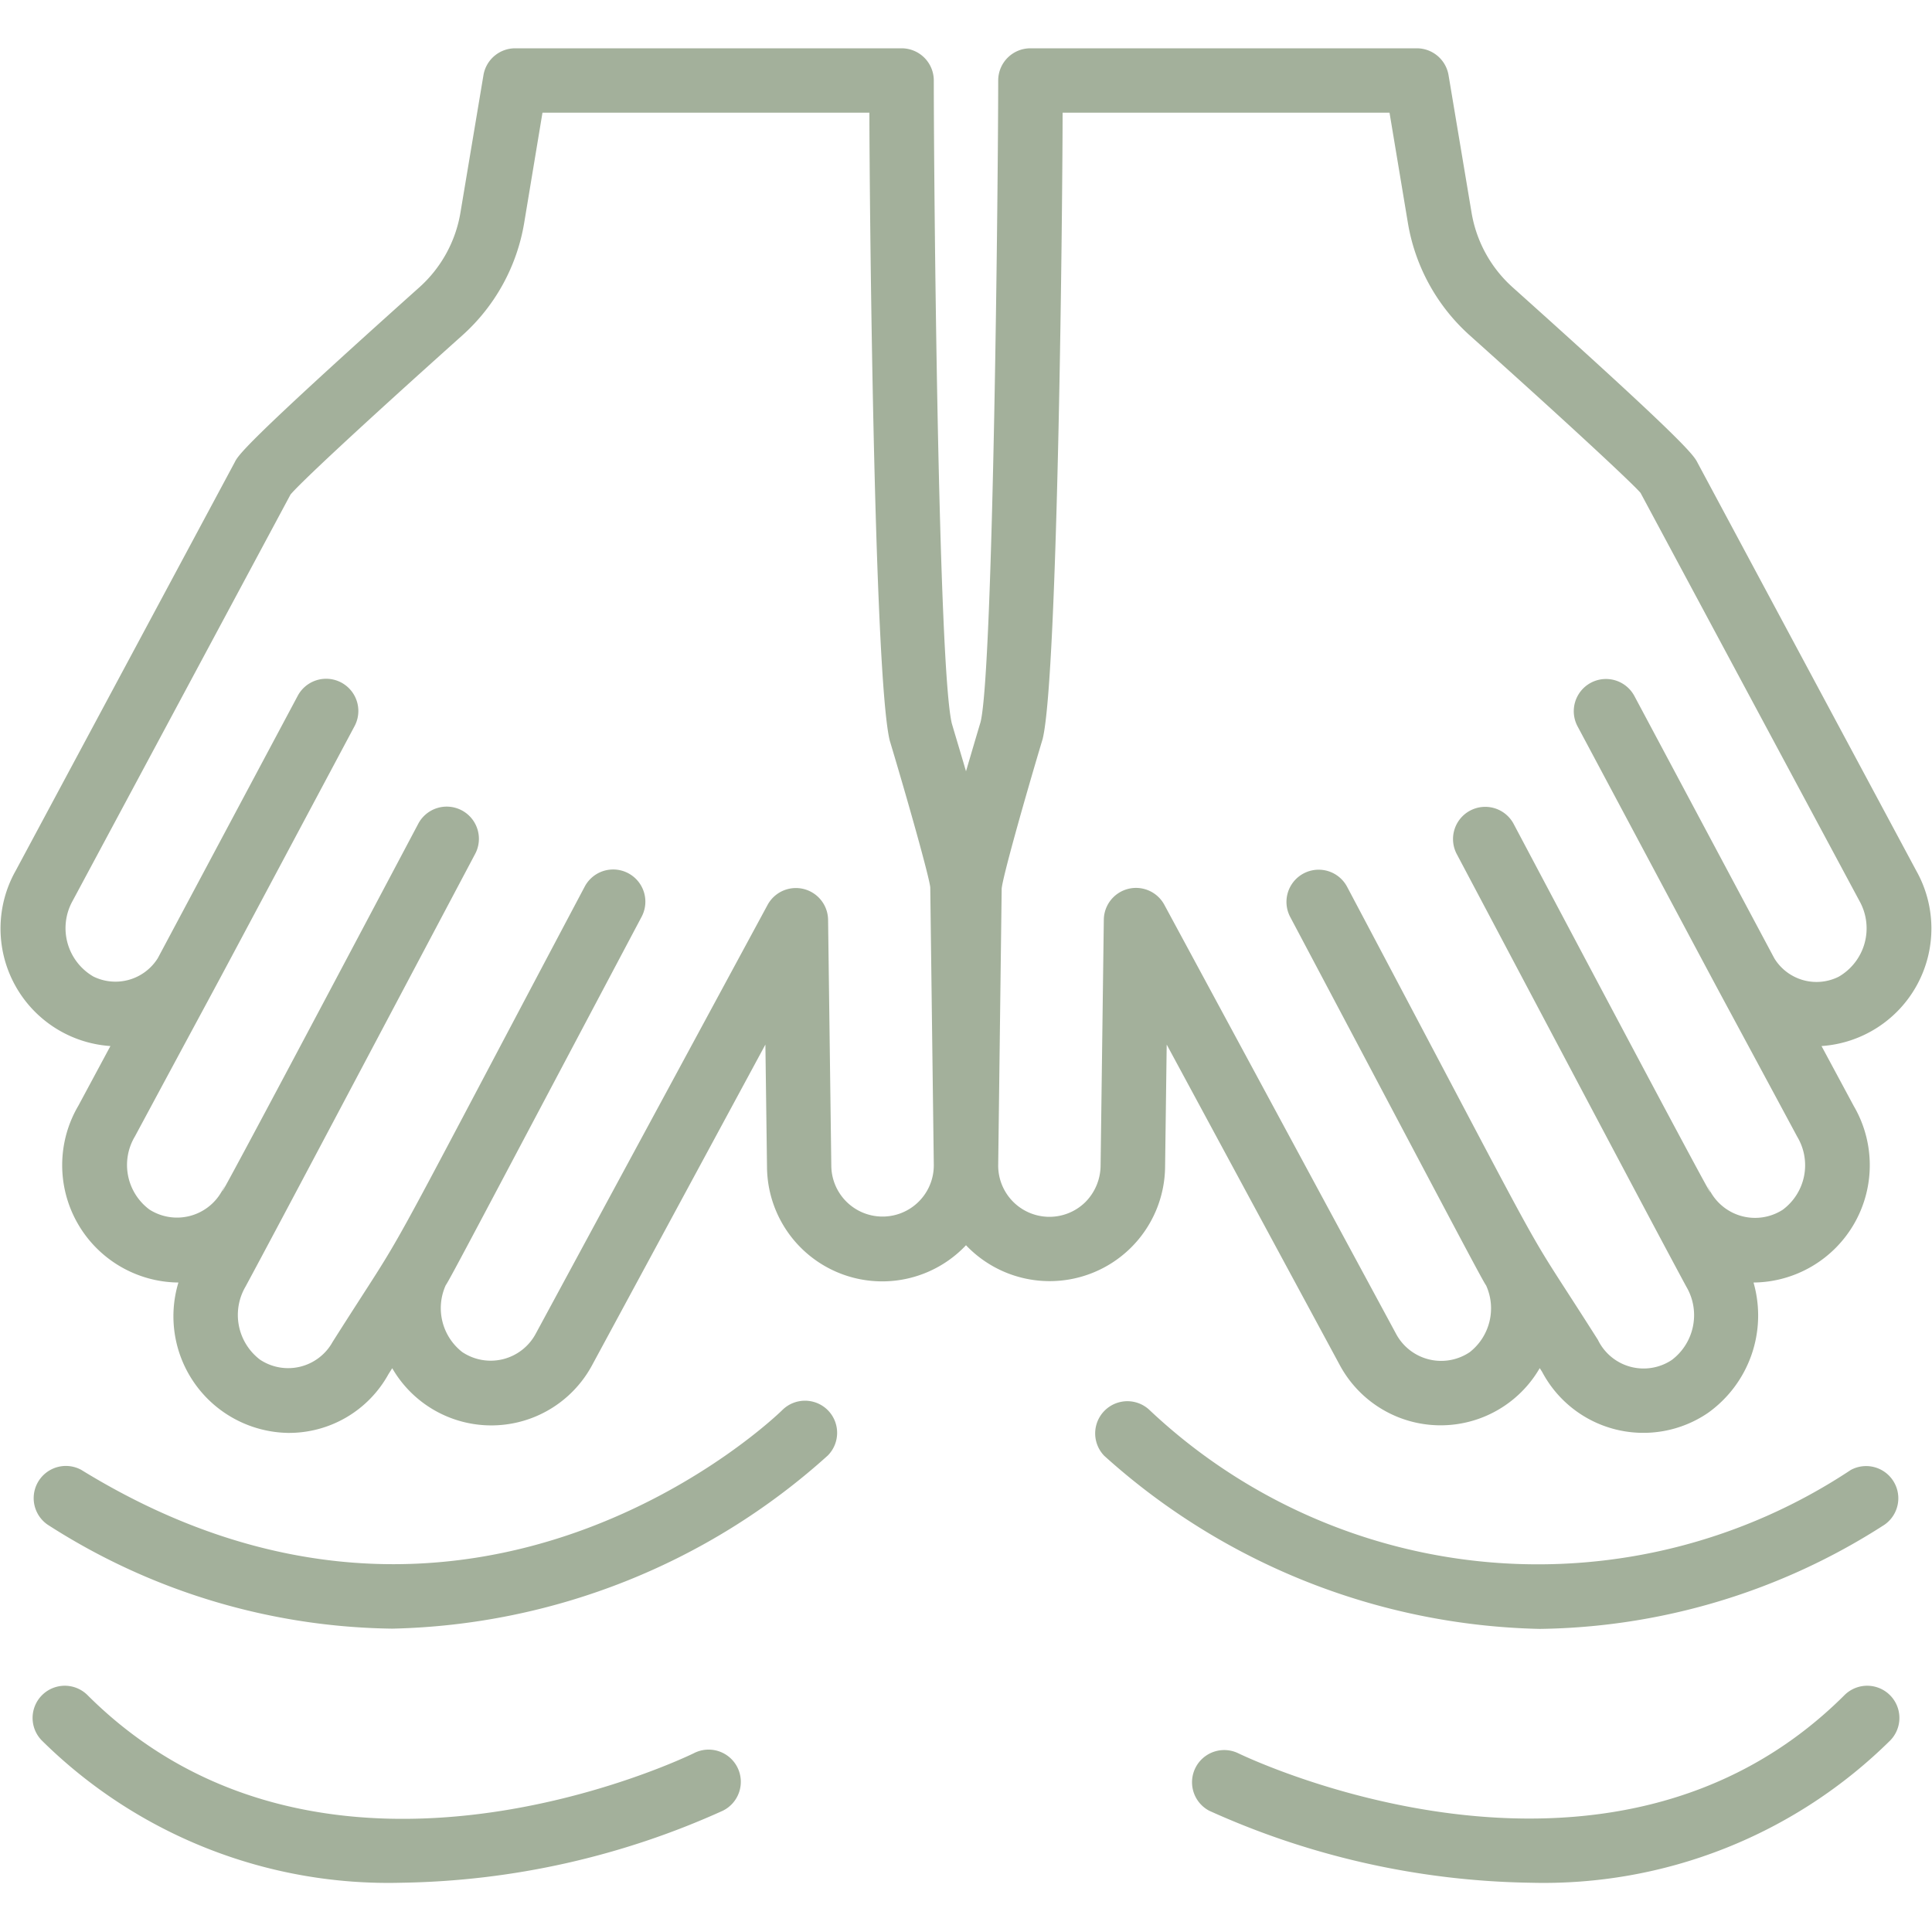
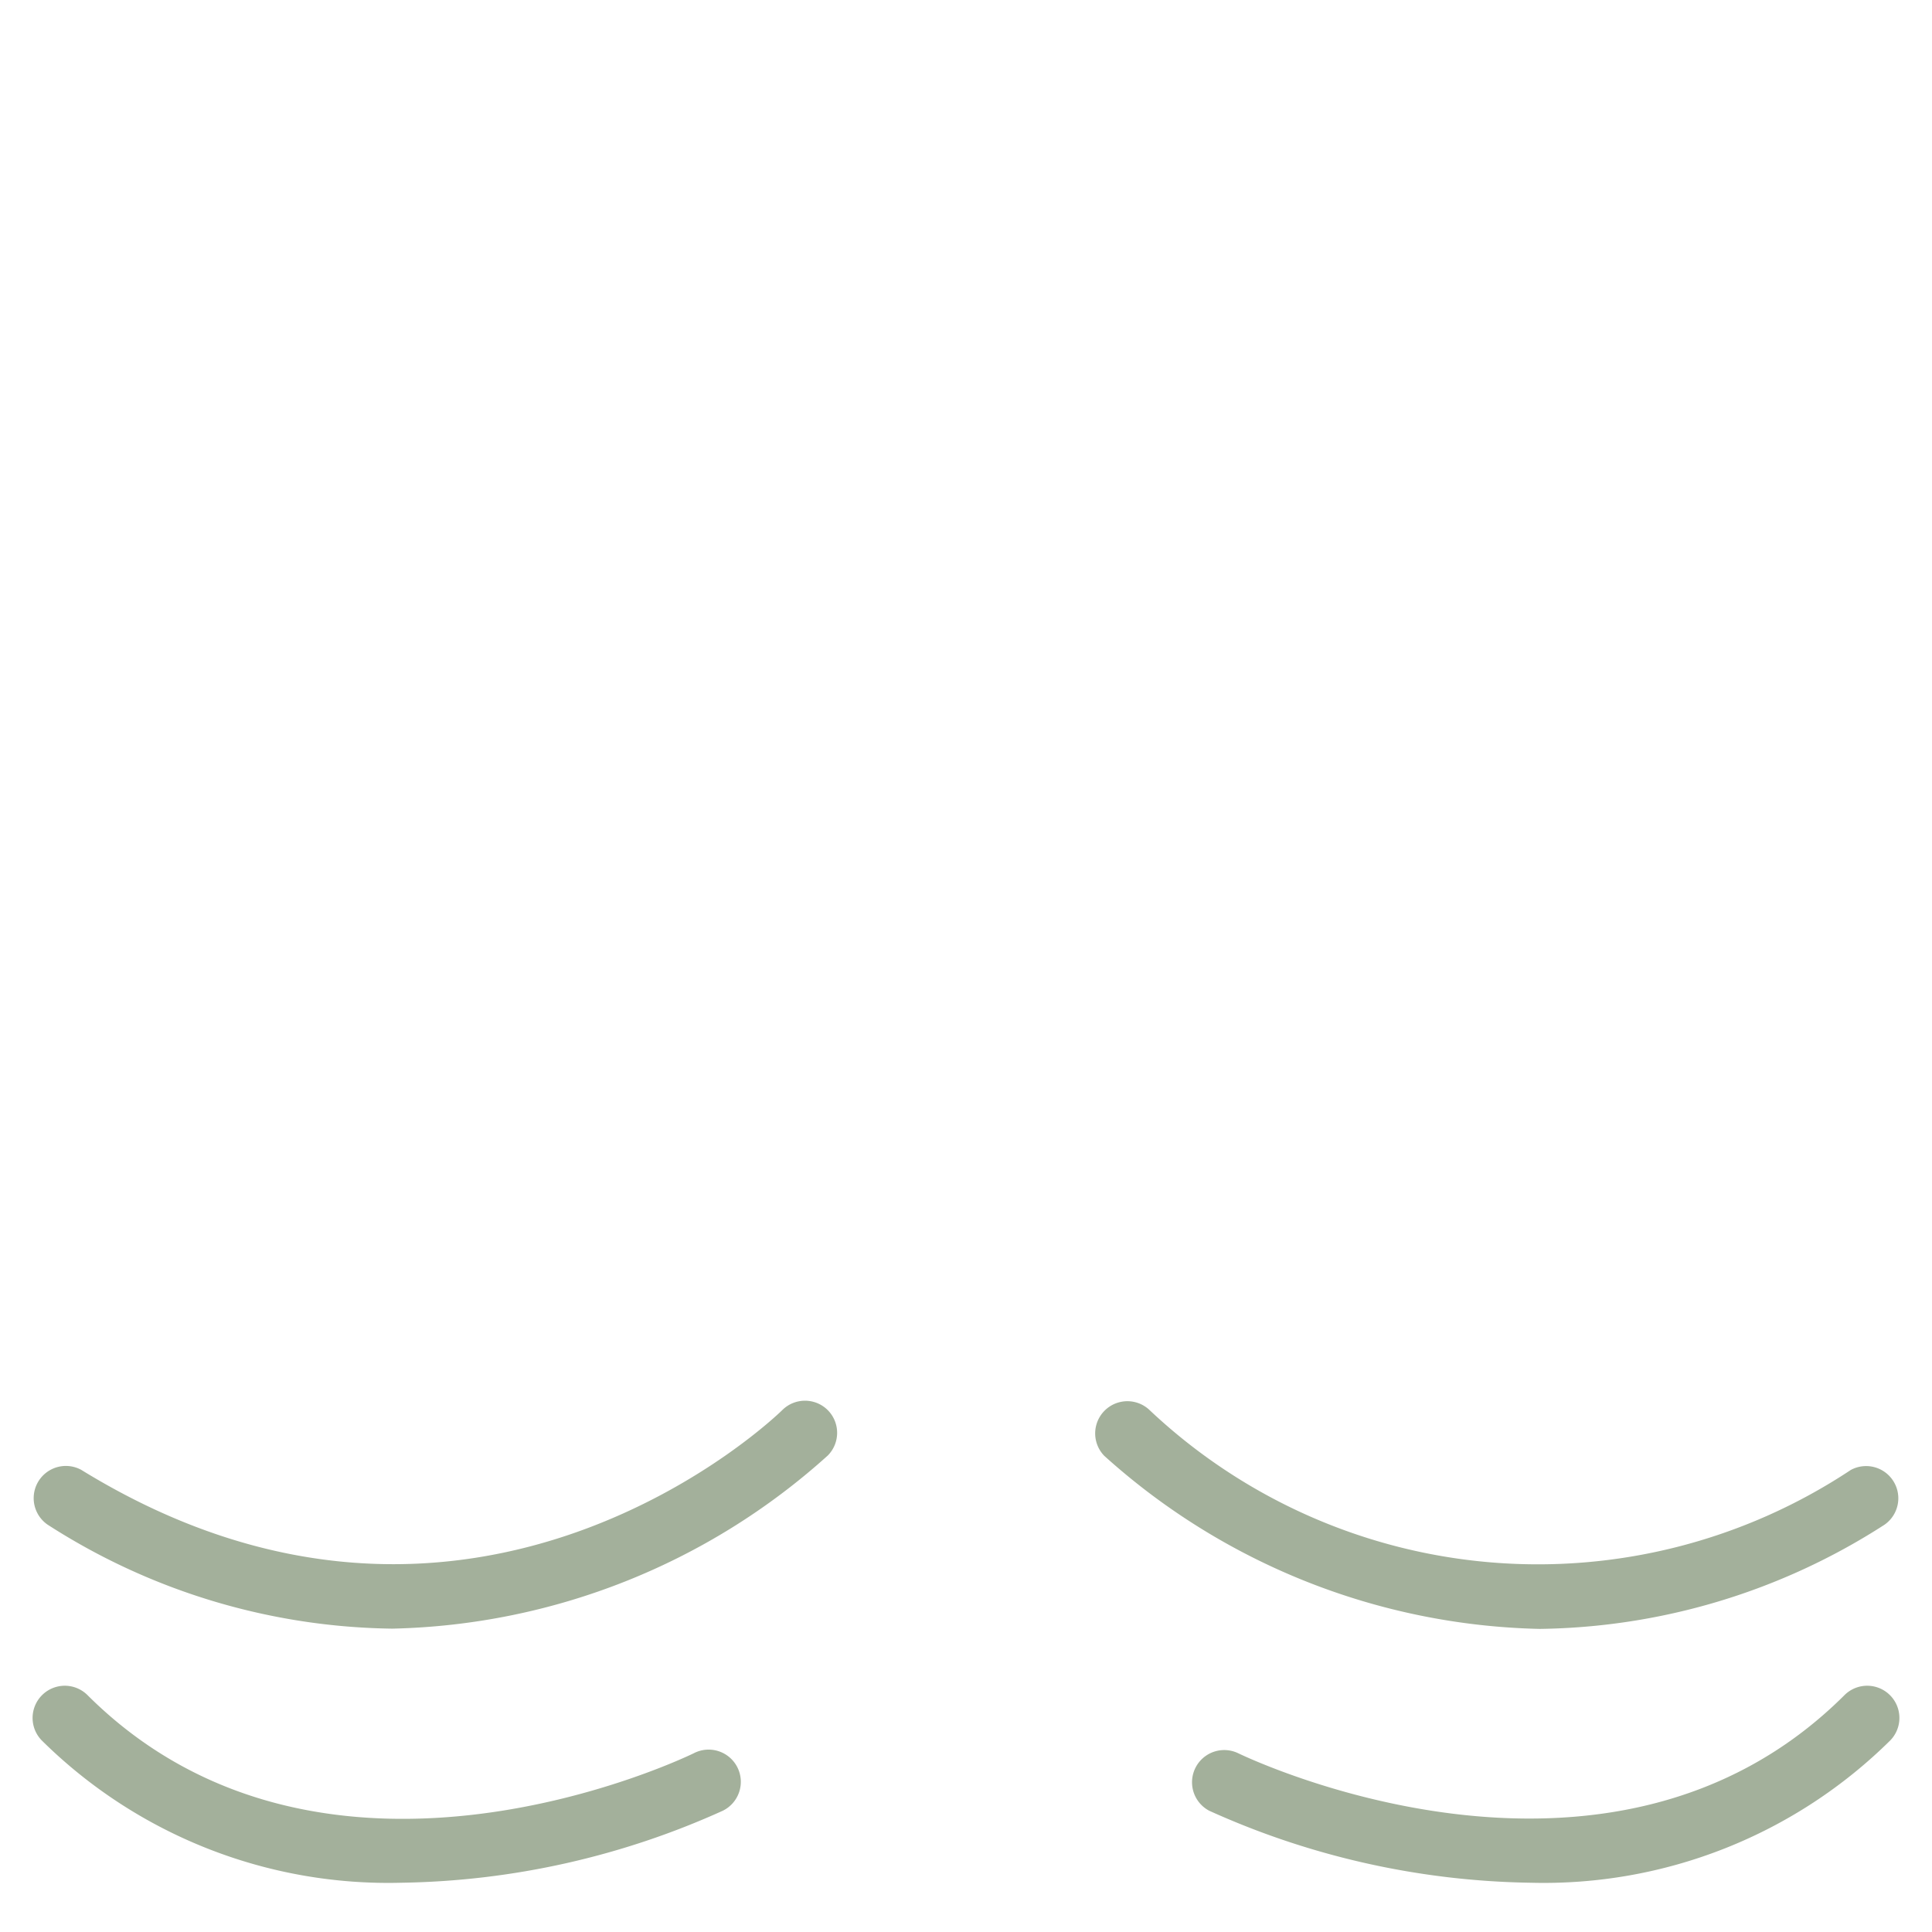
<svg xmlns="http://www.w3.org/2000/svg" version="1.1" width="512" height="512" x="0" y="0" viewBox="0 0 60 57" style="enable-background:new 0 0 512 512" xml:space="preserve" class="">
  <g>
    <path d="M25.707 42.293a1 1 0 0 0-1.414 0c-.094.095-9.582 9.356-21.769 1.855a1 1 0 0 0-1.048 1.7 20.211 20.211 0 0 0 10.709 3.231 20.863 20.863 0 0 0 13.522-5.376 1 1 0 0 0 0-1.41zM21.553 52.945c-.114.057-11.441 5.592-18.846-1.812a1 1 0 0 0-1.414 1.414 15.3 15.3 0 0 0 11.176 4.423 25.091 25.091 0 0 0 9.978-2.236 1 1 0 1 0-.894-1.789zM58.524 45.852a1 1 0 0 0-1.048-1.7 17.575 17.575 0 0 1-21.77-1.856 1 1 0 0 0-1.413 1.415 20.857 20.857 0 0 0 13.522 5.376 20.211 20.211 0 0 0 10.709-3.235zM37.553 54.734a25.085 25.085 0 0 0 9.978 2.236 15.3 15.3 0 0 0 11.176-4.423 1 1 0 0 0-1.414-1.414C49.907 58.518 38.561 53 38.446 52.945a1 1 0 0 0-.893 1.789z" fill="#a3b09b" data-original="#000000" opacity="1" class="" />
-     <path d="M28 0H16a1 1 0 0 0-.986.835L14.3 5.1a4 4 0 0 1-1.27 2.317c-5.473 4.9-5.636 5.229-5.741 5.44L.487 25.541a3.658 3.658 0 0 0 2.942 5.445l-.995 1.852a3.645 3.645 0 0 0 3.107 5.492A3.622 3.622 0 0 0 8.94 43a3.527 3.527 0 0 0 3.124-1.824l.117-.185a3.554 3.554 0 0 0 6.219-.116l5.37-9.935.05 3.793A3.578 3.578 0 0 0 30 37.172a3.585 3.585 0 0 0 6.183-2.439l.05-3.793 5.367 9.939a3.556 3.556 0 0 0 6.218.109l.076.12a3.557 3.557 0 0 0 5.15 1.27 3.715 3.715 0 0 0 1.413-4.048 3.644 3.644 0 0 0 3.112-5.484l-1-1.86a3.659 3.659 0 0 0 2.94-5.449l-6.784-12.654c-.119-.237-.282-.563-5.755-5.466A4 4 0 0 1 45.7 5.1L44.986.835A1 1 0 0 0 44 0H32a1 1 0 0 0-1 1c0 2.755-.145 18.266-.547 19.922-.148.492-.3 1.014-.453 1.531-.146-.5-.3-1.008-.439-1.48C29.133 19.221 29 4.093 29 1a1 1 0 0 0-1-1zm3.108 26.093c.041-.387.686-2.686 1.273-4.646C32.866 19.464 33 4.418 33 2h10.153l.571 3.428c.225 1.343.9 2.57 1.912 3.48 3.628 3.25 5.15 4.7 5.313 4.9l6.8 12.676a1.736 1.736 0 0 1-.645 2.348 1.537 1.537 0 0 1-2-.569l-4.346-8.147a1 1 0 1 0-1.765.942c6.139 11.506 2.873 5.4 6.824 12.748a1.721 1.721 0 0 1-.453 2.264 1.588 1.588 0 0 1-2.246-.563c-.574-1.085 2.137 4.143-6.1-11.4a1 1 0 1 0-1.767.936c3.26 6.154 6.115 11.556 7.122 13.421.445.76.252 1.733-.448 2.267a1.577 1.577 0 0 1-2.3-.62c-2.678-4.221-.848-.969-7.789-14.07a1 1 0 0 0-1.767.937c5.064 9.558 5.959 11.27 6.084 11.444.327.725.117 1.58-.51 2.071a1.588 1.588 0 0 1-2.283-.562L36.16 26.6a1 1 0 0 0-1.88.463l-.1 7.639a1.627 1.627 0 0 1-.483 1.14A1.591 1.591 0 0 1 31 34.673zM29 34.673a1.591 1.591 0 1 1-3.183.034l-.1-7.64a1 1 0 0 0-1.88-.463l-7.2 13.317a1.587 1.587 0 0 1-2.286.565 1.729 1.729 0 0 1-.509-2.071c.125-.174 1.02-1.886 6.084-11.444a1 1 0 0 0-1.767-.937c-6.911 13.045-5.206 10-7.828 14.138a1.578 1.578 0 0 1-2.258.552 1.744 1.744 0 0 1-.448-2.267c1.012-1.875 4.257-8.013 7.122-13.421a1 1 0 1 0-1.767-.936C4.8 39.549 7.46 34.418 6.886 35.5a1.592 1.592 0 0 1-2.243.565 1.725 1.725 0 0 1-.452-2.274c3.86-7.182.825-1.5 6.82-12.74a1 1 0 0 0-1.765-.942L4.9 28.258a1.551 1.551 0 0 1-2 .569 1.737 1.737 0 0 1-.647-2.345l6.77-12.625c.279-.33 1.815-1.789 5.343-4.949a6.015 6.015 0 0 0 1.912-3.48L16.847 2H27c0 2.313.134 17.466.632 19.5.574 1.908 1.219 4.208 1.258 4.555l.11 8.62z" fill="#a3b09b" data-original="#000000" opacity="1" class="" />
  </g>
</svg>